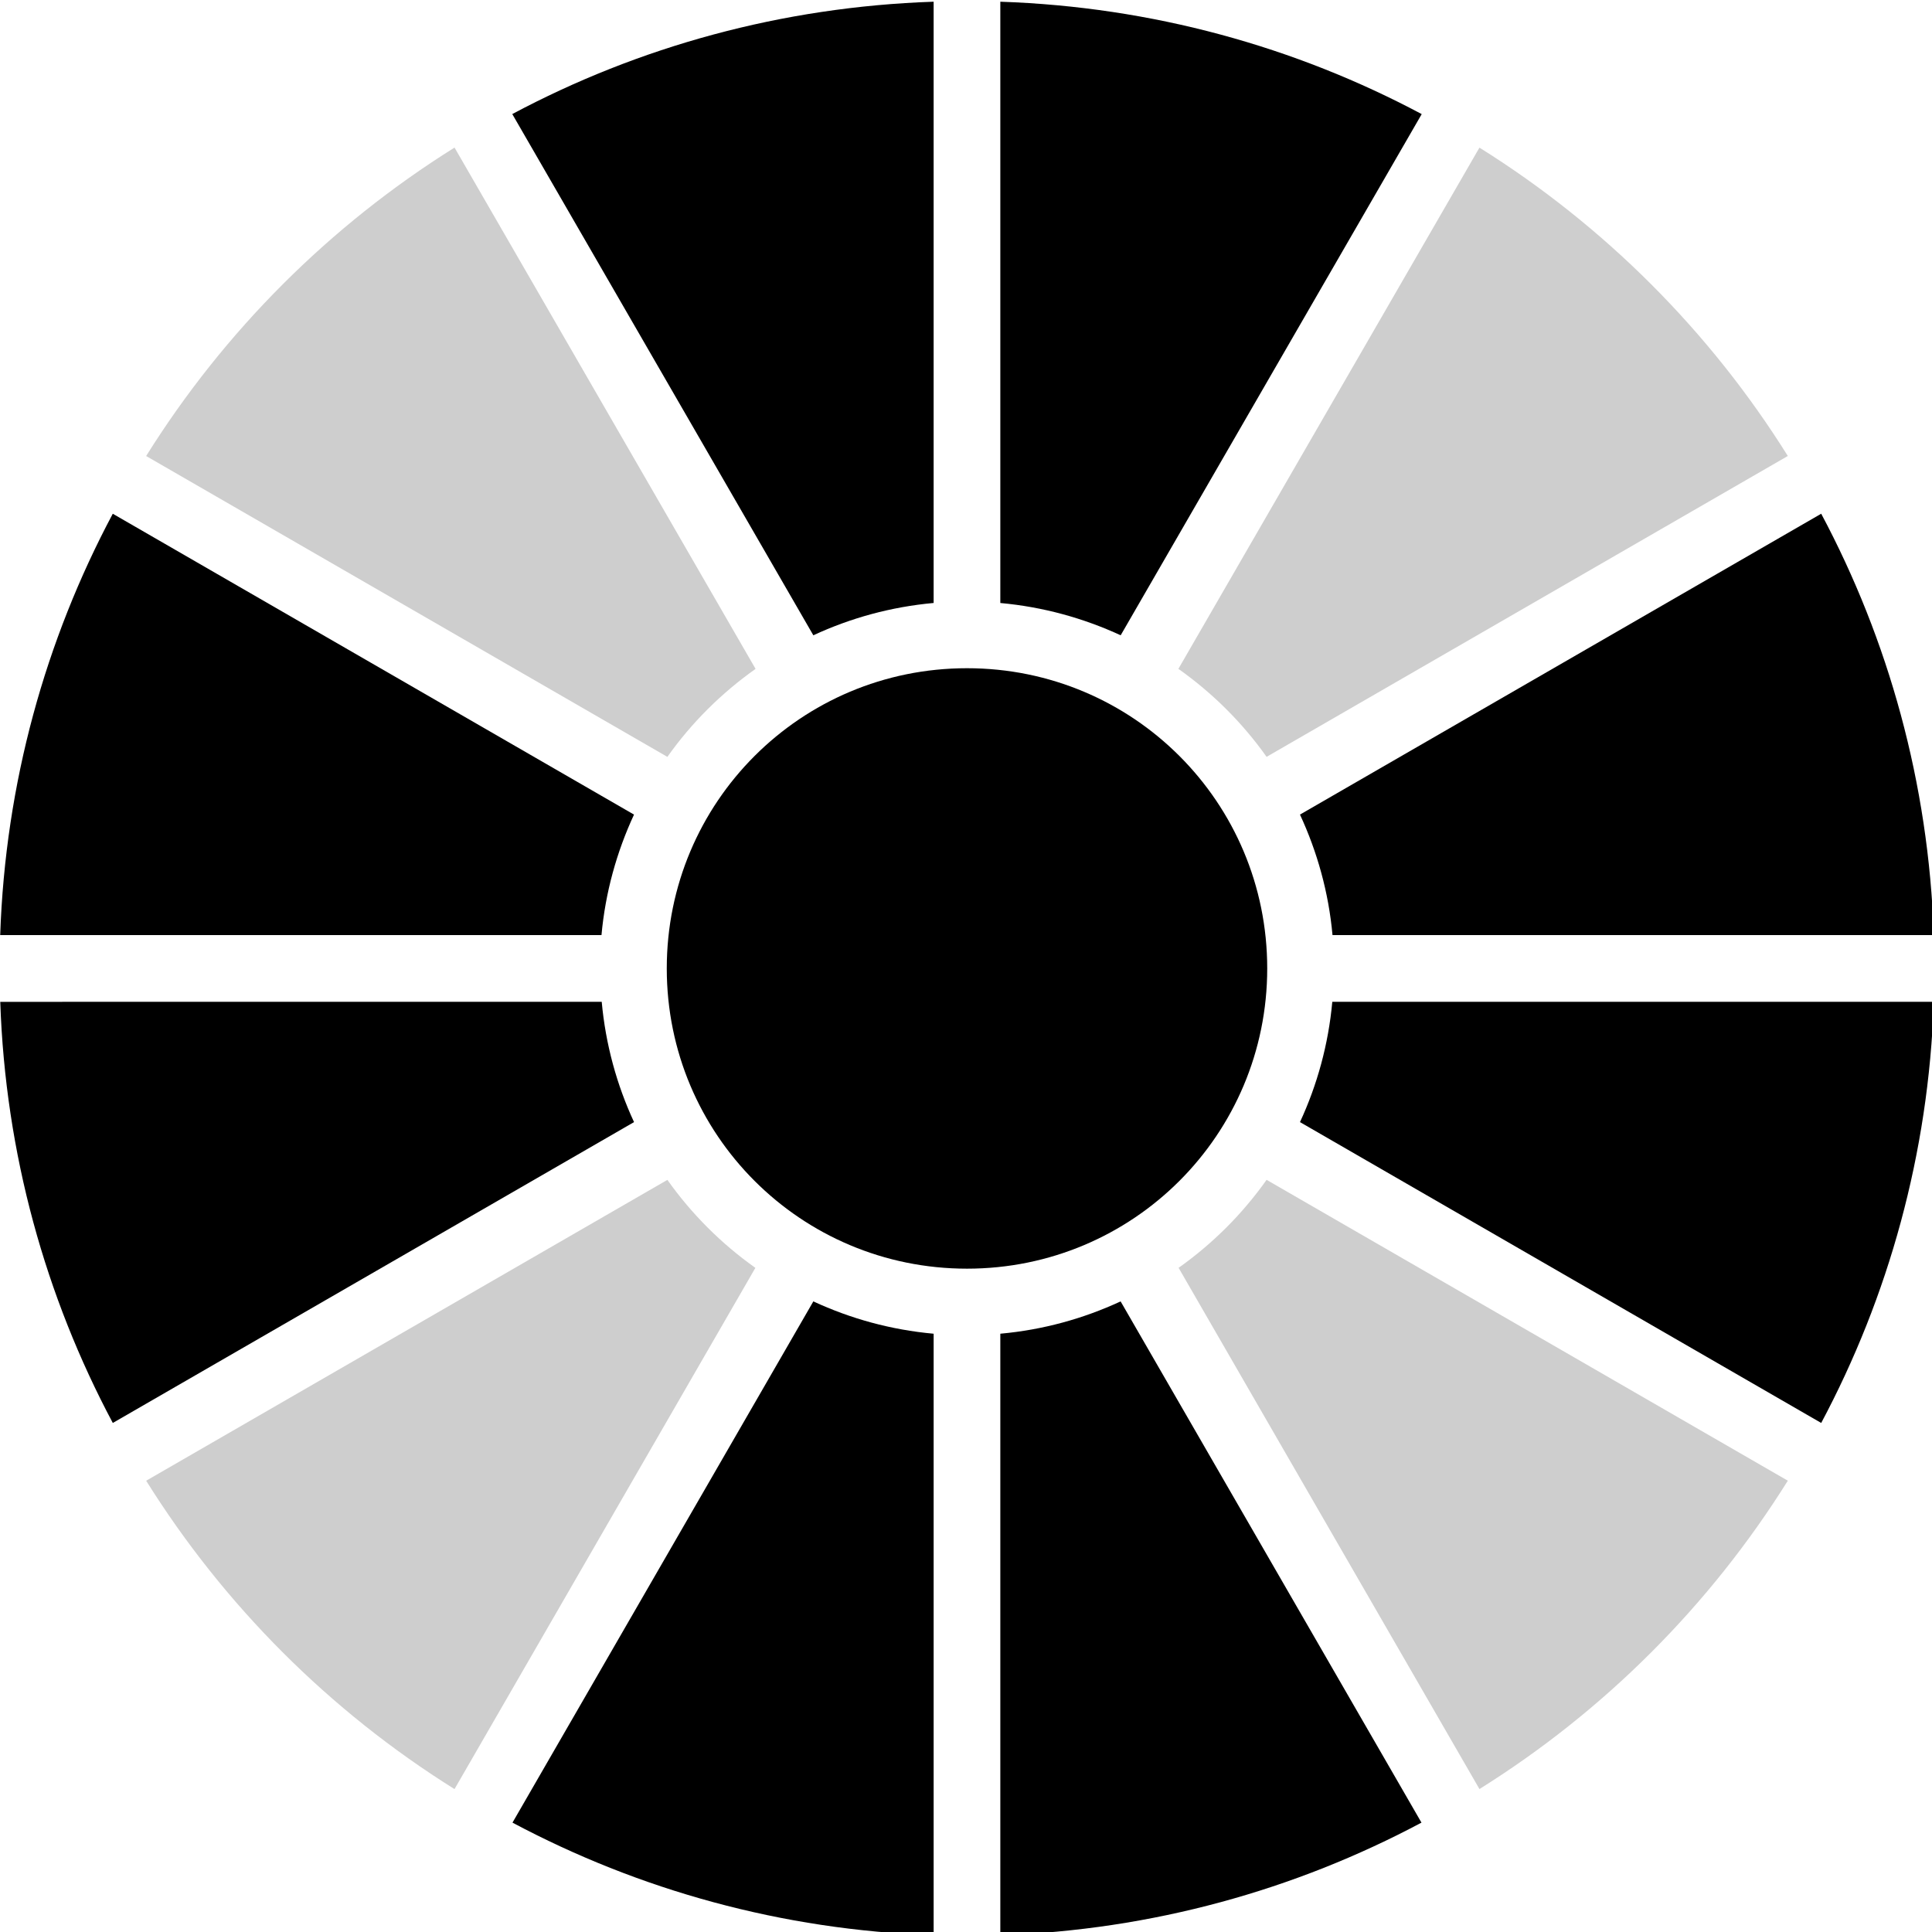
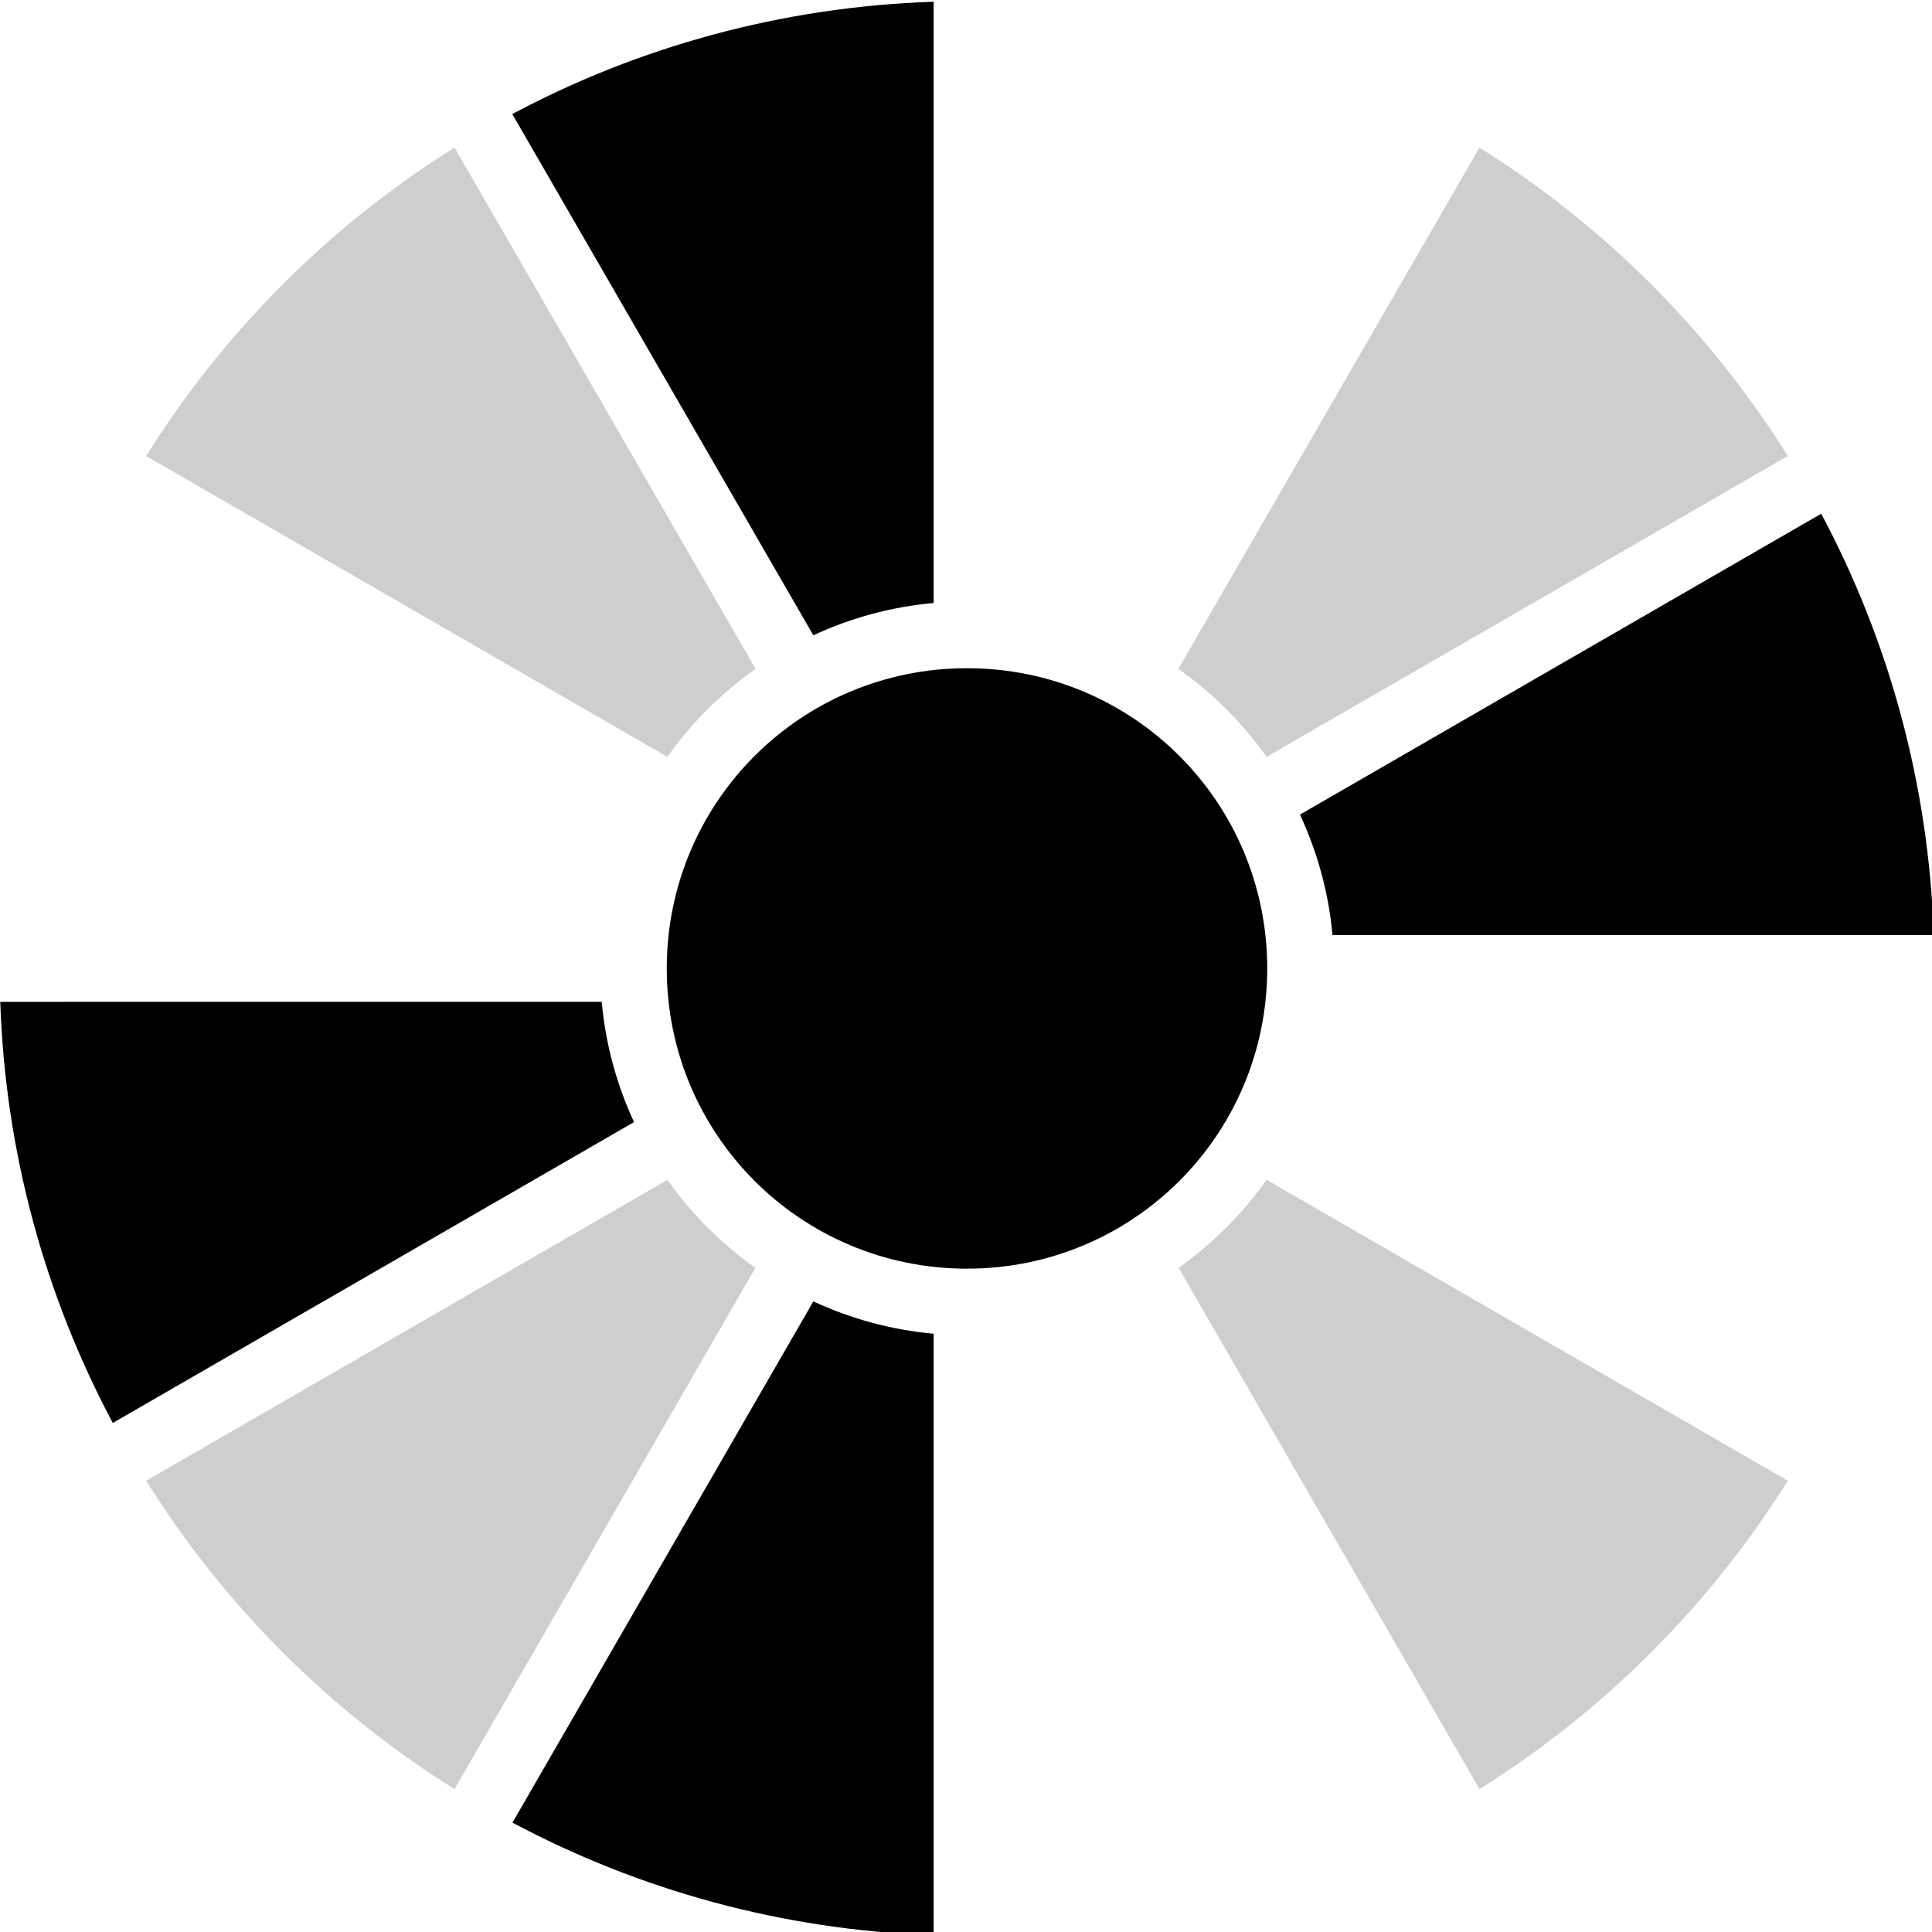
<svg xmlns="http://www.w3.org/2000/svg" version="1.1" viewBox="0 0 95.272 95.272">
  <g transform="translate(-323.79 -484.73)">
    <g transform="matrix(.329 0 0 .329 317.19 370.5)">
      <path d="m160 437.58c-6.392 0.579-12.453 2.257-18.031 4.844l-45.125-78.125c18.935-10.09 40.375-16.07 63.155-16.84z" />
-       <path d="m233.16 364.3-45.125 78.125c-5.59-2.58-11.65-4.26-18.04-4.84v-90.125c22.779 0.77 44.225 6.756 63.156 16.844z" />
      <path d="m133.31 447.46c-5.115 3.622-9.596 8.072-13.219 13.188l-78.125-45.094c11.693-18.71 27.525-34.54 46.223-46.23z" fill-opacity=".195" />
      <path d="m288.03 415.55-78.125 45.094c-3.622-5.115-8.103-9.565-13.219-13.188l45.125-78.125c18.698 11.691 34.529 27.52 46.219 46.219z" fill-opacity=".195" />
-       <path d="m115.09 469.3c-2.587 5.58-4.297 11.668-4.875 18.062h-90.125c0.77-22.778 6.788-44.225 16.875-63.156z" />
      <path d="m309.91 487.36h-90.125c-0.578-6.395-2.288-12.482-4.875-18.062l78.125-45.094c10.087 18.931 16.105 40.378 16.875 63.156z" />
      <path d="m210 492.36c0 24.912-20.088 45-45 45s-45-20.088-45-45 20.088-45 45-45 45 20.088 45 45z" />
      <path d="m110.25 497.36c0.581 6.383 2.261 12.461 4.844 18.031l-78.125 45.094c-10.08-18.92-16.098-40.35-16.871-63.12z" />
-       <path d="m309.91 497.36c-0.773 22.77-6.791 44.2-16.875 63.125l-78.125-45.094c2.583-5.571 4.263-11.649 4.844-18.031z" />
      <path d="m133.28 537.24-45.094 78.125c-18.696-11.69-34.528-27.52-46.217-46.22l78.125-45.094c3.616 5.106 8.084 9.569 13.188 13.188z" fill-opacity=".195" />
      <path d="m288.03 569.14c-11.69 18.699-27.521 34.528-46.219 46.219l-45.094-78.125c5.104-3.619 9.572-8.082 13.188-13.188z" fill-opacity=".195" />
      <path d="m160 547.11v90.156c-22.77-0.77-44.199-6.795-63.125-16.875l45.094-78.125c5.578 2.587 11.639 4.265 18.031 4.844z" />
-       <path d="m233.12 620.39c-18.926 10.08-40.355 16.105-63.125 16.875v-90.156c6.392-0.579 12.453-2.257 18.031-4.844z" />
    </g>
  </g>
</svg>